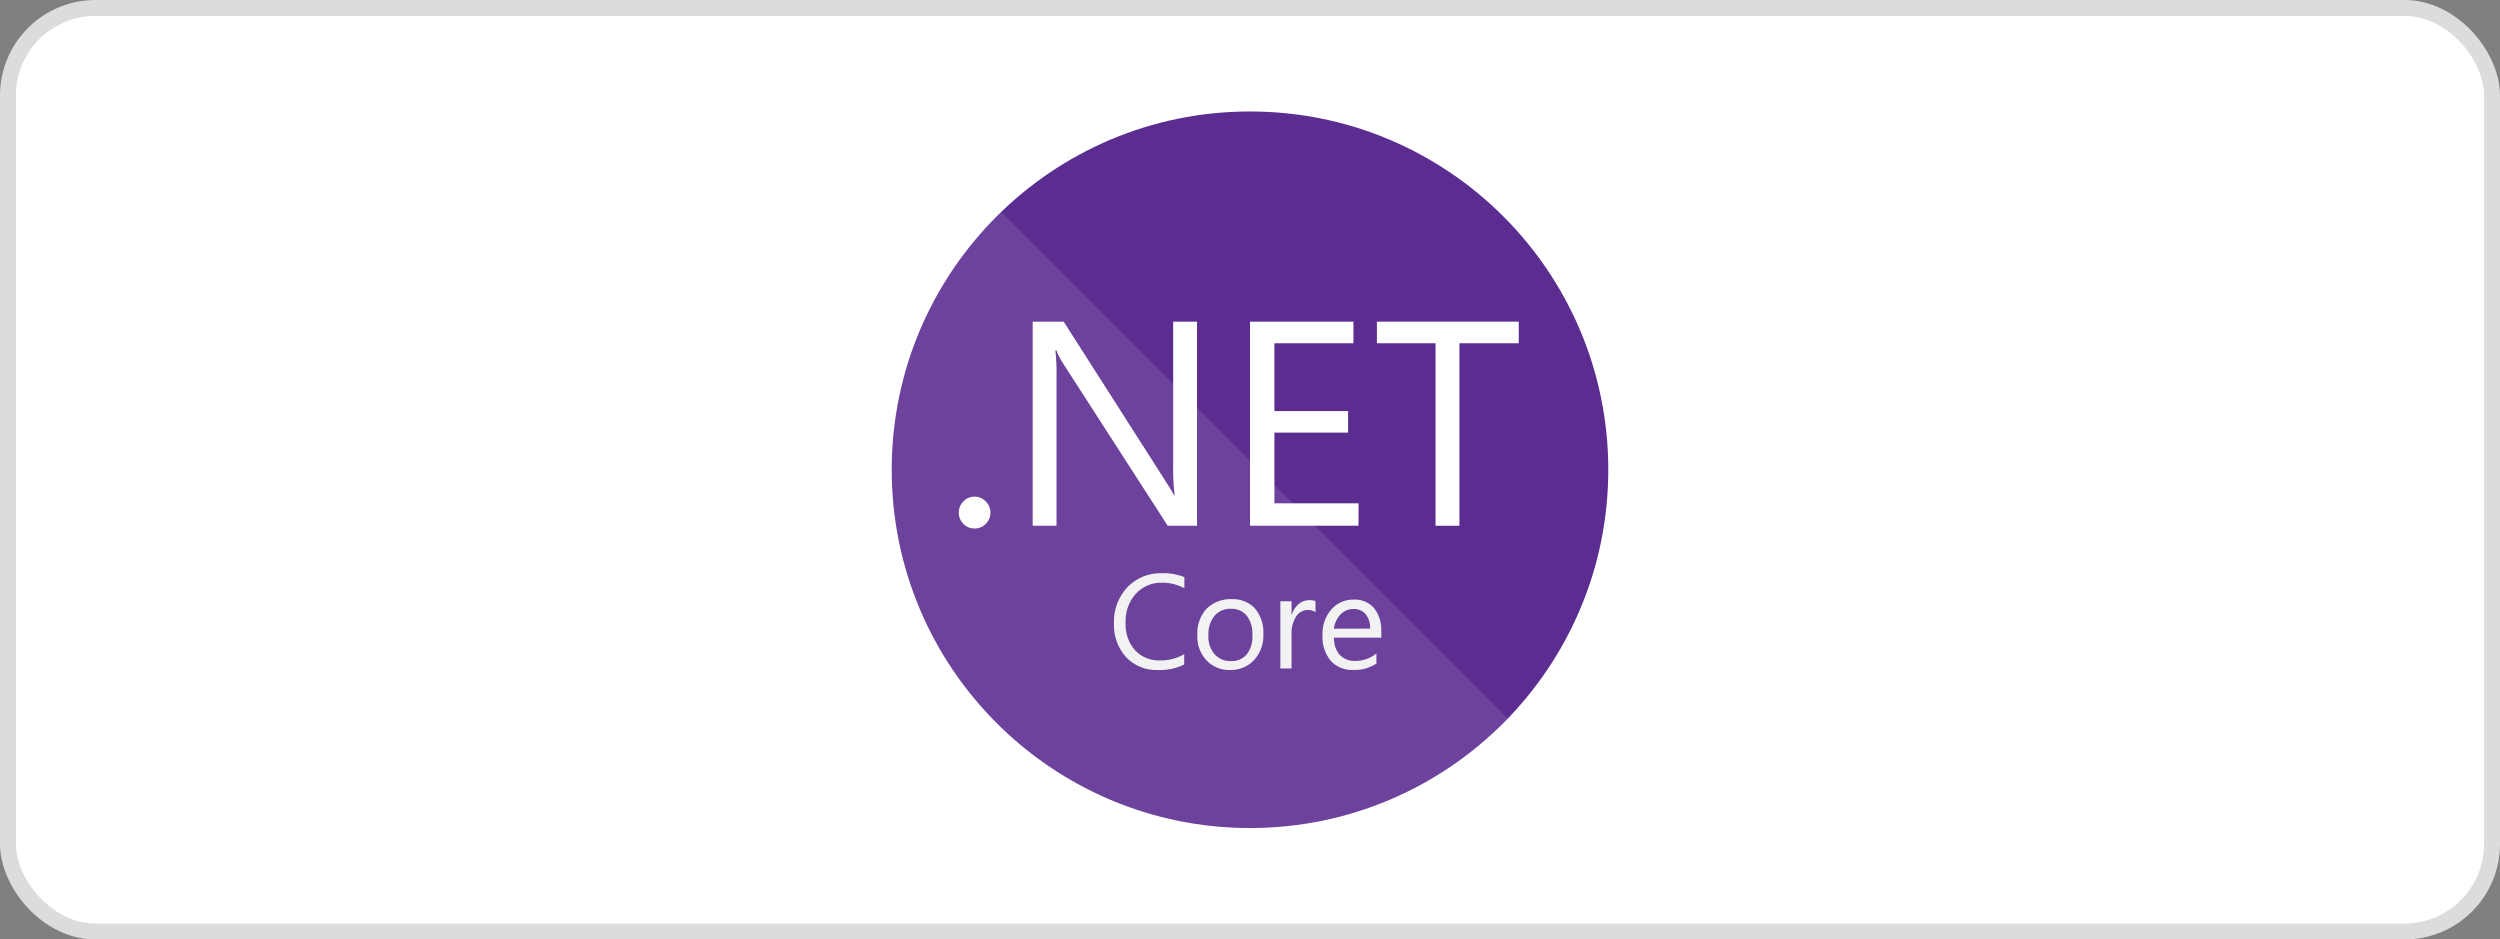
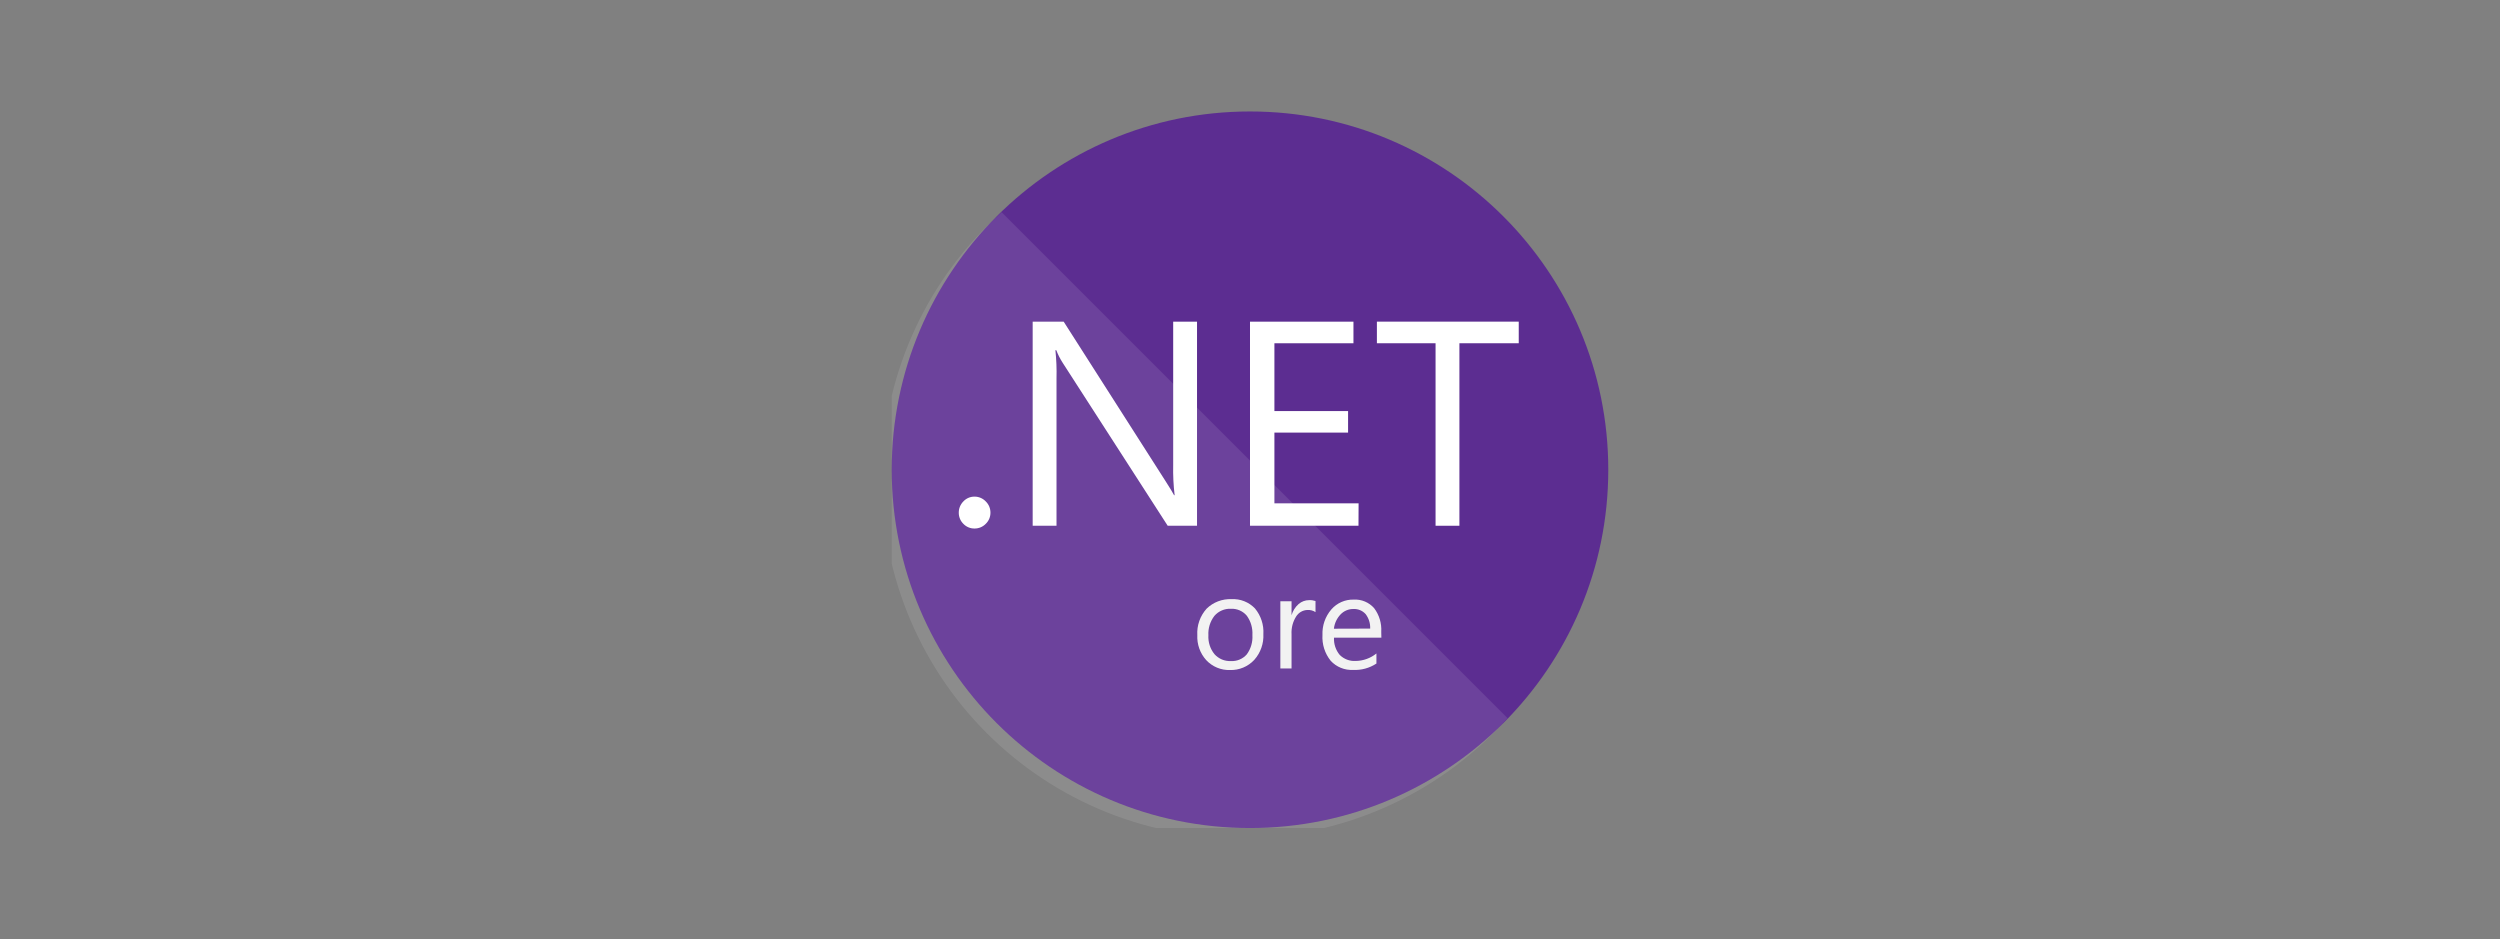
<svg xmlns="http://www.w3.org/2000/svg" width="157" height="59" viewBox="0 0 157 59" fill="none">
  <rect x="0" y="0" width="157" height="59" fill="#808080" stroke="none" />
-   <rect x="0.5" y="0.5" width="156" height="58" rx="5.5" fill="white" />
-   <rect x="0.5" y="0.5" width="156" height="58" rx="5.5" stroke="#DCDCDC" />
  <g clip-path="url(#clip0_217_20122)">
    <path d="M78.5 52C90.926 52 101 41.926 101 29.5C101 17.074 90.926 7 78.5 7C66.074 7 56 17.074 56 29.5C56 41.926 66.074 52 78.5 52Z" fill="#5C2D91" />
    <path opacity="0.1" d="M62.906 13.328C60.619 15.366 58.772 17.85 57.478 20.628C56.185 23.405 55.472 26.417 55.384 29.479C55.296 32.542 55.834 35.59 56.966 38.437C58.098 41.284 59.799 43.87 61.965 46.036C64.131 48.203 66.717 49.904 69.564 51.035C72.411 52.167 75.46 52.705 78.522 52.617C81.584 52.529 84.597 51.816 87.374 50.523C90.151 49.23 92.635 47.383 94.673 45.095L62.906 13.328Z" fill="white" />
    <path d="M61.202 33.191C61.071 33.194 60.941 33.168 60.82 33.117C60.699 33.067 60.59 32.991 60.499 32.896C60.406 32.804 60.333 32.695 60.283 32.574C60.234 32.453 60.209 32.324 60.211 32.193C60.21 32.063 60.235 31.933 60.285 31.812C60.334 31.692 60.407 31.582 60.499 31.49C60.589 31.393 60.698 31.316 60.819 31.264C60.94 31.212 61.071 31.186 61.202 31.188C61.334 31.187 61.464 31.214 61.585 31.266C61.706 31.318 61.815 31.394 61.906 31.49C61.999 31.581 62.074 31.691 62.125 31.811C62.175 31.932 62.201 32.062 62.201 32.193C62.202 32.324 62.176 32.454 62.126 32.575C62.075 32.696 62 32.805 61.906 32.896C61.814 32.99 61.705 33.065 61.584 33.116C61.463 33.166 61.334 33.192 61.202 33.191Z" fill="white" />
    <path d="M75.173 33.017H73.331L66.743 22.794C66.579 22.542 66.442 22.273 66.335 21.992H66.279C66.341 22.576 66.365 23.163 66.349 23.75V33.017H64.852V20.199H66.799L73.212 30.24C73.479 30.657 73.652 30.943 73.732 31.098H73.767C73.693 30.472 73.662 29.843 73.676 29.213V20.199H75.173V33.017Z" fill="white" />
    <path d="M85.313 33.017H78.5V20.199H84.997V21.556H80.033V25.817H84.659V27.167H80.033V31.611H85.32L85.313 33.017Z" fill="white" />
    <path d="M95.377 21.556H91.651V33.017H90.153V21.556H86.469V20.199H95.377V21.556Z" fill="white" />
-     <path d="M74.365 41.734C73.857 41.98 73.297 42.098 72.734 42.078C72.359 42.095 71.985 42.032 71.637 41.892C71.289 41.753 70.975 41.541 70.716 41.27C70.199 40.691 69.927 39.935 69.956 39.16C69.937 38.741 70.003 38.322 70.149 37.928C70.295 37.534 70.519 37.174 70.807 36.868C71.088 36.58 71.425 36.354 71.798 36.204C72.171 36.054 72.571 35.983 72.973 35.996C73.454 35.98 73.932 36.063 74.379 36.242V36.945C73.949 36.707 73.464 36.586 72.973 36.594C72.663 36.585 72.355 36.643 72.07 36.765C71.784 36.886 71.529 37.068 71.32 37.297C70.882 37.797 70.655 38.447 70.688 39.111C70.655 39.74 70.866 40.357 71.278 40.834C71.476 41.046 71.717 41.213 71.985 41.324C72.253 41.434 72.542 41.485 72.832 41.474C73.372 41.488 73.905 41.351 74.372 41.08L74.365 41.734Z" fill="#F2F2F2" />
    <path d="M77.245 42.078C76.965 42.087 76.686 42.035 76.428 41.927C76.169 41.819 75.937 41.657 75.747 41.452C75.362 41.023 75.163 40.459 75.191 39.884C75.174 39.582 75.216 39.28 75.317 38.995C75.417 38.711 75.573 38.449 75.775 38.224C75.981 38.023 76.227 37.866 76.497 37.763C76.767 37.66 77.055 37.614 77.343 37.627C77.615 37.612 77.888 37.657 78.142 37.758C78.395 37.858 78.624 38.013 78.812 38.21C79.186 38.661 79.375 39.236 79.34 39.82C79.369 40.413 79.165 40.994 78.77 41.438C78.576 41.647 78.34 41.813 78.077 41.923C77.814 42.033 77.53 42.086 77.245 42.078ZM77.294 38.231C77.1 38.223 76.907 38.259 76.73 38.336C76.552 38.412 76.394 38.528 76.267 38.674C75.997 39.023 75.862 39.458 75.887 39.898C75.863 40.325 75.998 40.746 76.267 41.079C76.395 41.223 76.554 41.337 76.731 41.413C76.909 41.488 77.101 41.523 77.294 41.515C77.482 41.526 77.671 41.494 77.845 41.421C78.02 41.348 78.175 41.236 78.299 41.093C78.555 40.744 78.679 40.316 78.651 39.884C78.678 39.45 78.554 39.02 78.299 38.667C78.177 38.522 78.022 38.407 77.848 38.331C77.673 38.256 77.484 38.221 77.294 38.231Z" fill="#F2F2F2" />
    <path d="M82.614 38.441C82.462 38.342 82.282 38.294 82.101 38.307C81.959 38.312 81.821 38.352 81.698 38.423C81.576 38.495 81.472 38.595 81.398 38.715C81.188 39.047 81.088 39.435 81.109 39.826V41.978H80.406V37.759H81.109V38.638C81.187 38.366 81.34 38.122 81.552 37.935C81.736 37.776 81.971 37.688 82.213 37.689C82.349 37.682 82.485 37.702 82.614 37.745V38.441Z" fill="#F2F2F2" />
    <path d="M86.75 40.045H83.775C83.755 40.438 83.883 40.825 84.134 41.128C84.264 41.258 84.421 41.359 84.593 41.425C84.765 41.49 84.949 41.519 85.132 41.508C85.609 41.503 86.07 41.337 86.44 41.037V41.67C86.006 41.956 85.491 42.097 84.971 42.071C84.708 42.084 84.446 42.039 84.203 41.939C83.96 41.84 83.742 41.688 83.565 41.494C83.198 41.037 83.016 40.461 83.051 39.877C83.026 39.291 83.225 38.718 83.607 38.274C83.781 38.073 83.997 37.913 84.24 37.806C84.483 37.699 84.747 37.647 85.013 37.655C85.253 37.641 85.493 37.682 85.714 37.775C85.936 37.868 86.134 38.009 86.293 38.189C86.616 38.616 86.776 39.145 86.743 39.68L86.75 40.045ZM86.047 39.476C86.061 39.15 85.961 38.83 85.765 38.569C85.669 38.46 85.55 38.375 85.416 38.319C85.282 38.263 85.137 38.238 84.992 38.245C84.841 38.244 84.691 38.273 84.551 38.333C84.412 38.392 84.287 38.48 84.183 38.59C83.952 38.835 83.806 39.148 83.769 39.483L86.047 39.476Z" fill="#F2F2F2" />
  </g>
  <defs>
    <clipPath id="clip0_217_20122">
      <rect width="45" height="45" fill="white" transform="translate(56 7)" />
    </clipPath>
  </defs>
</svg>